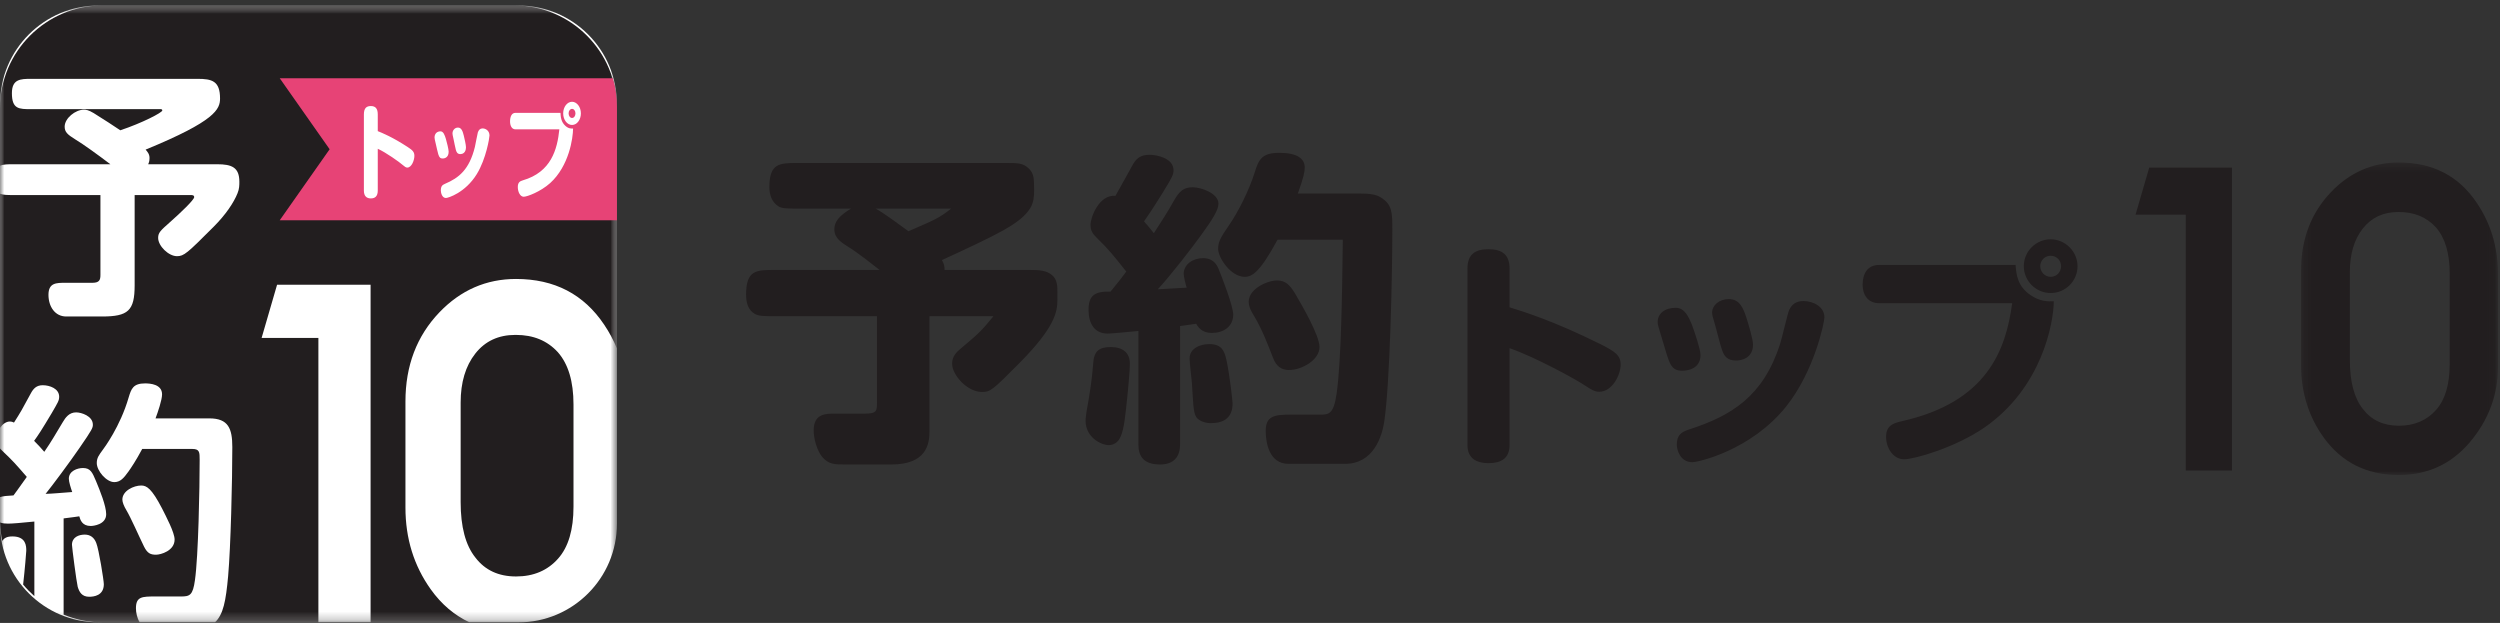
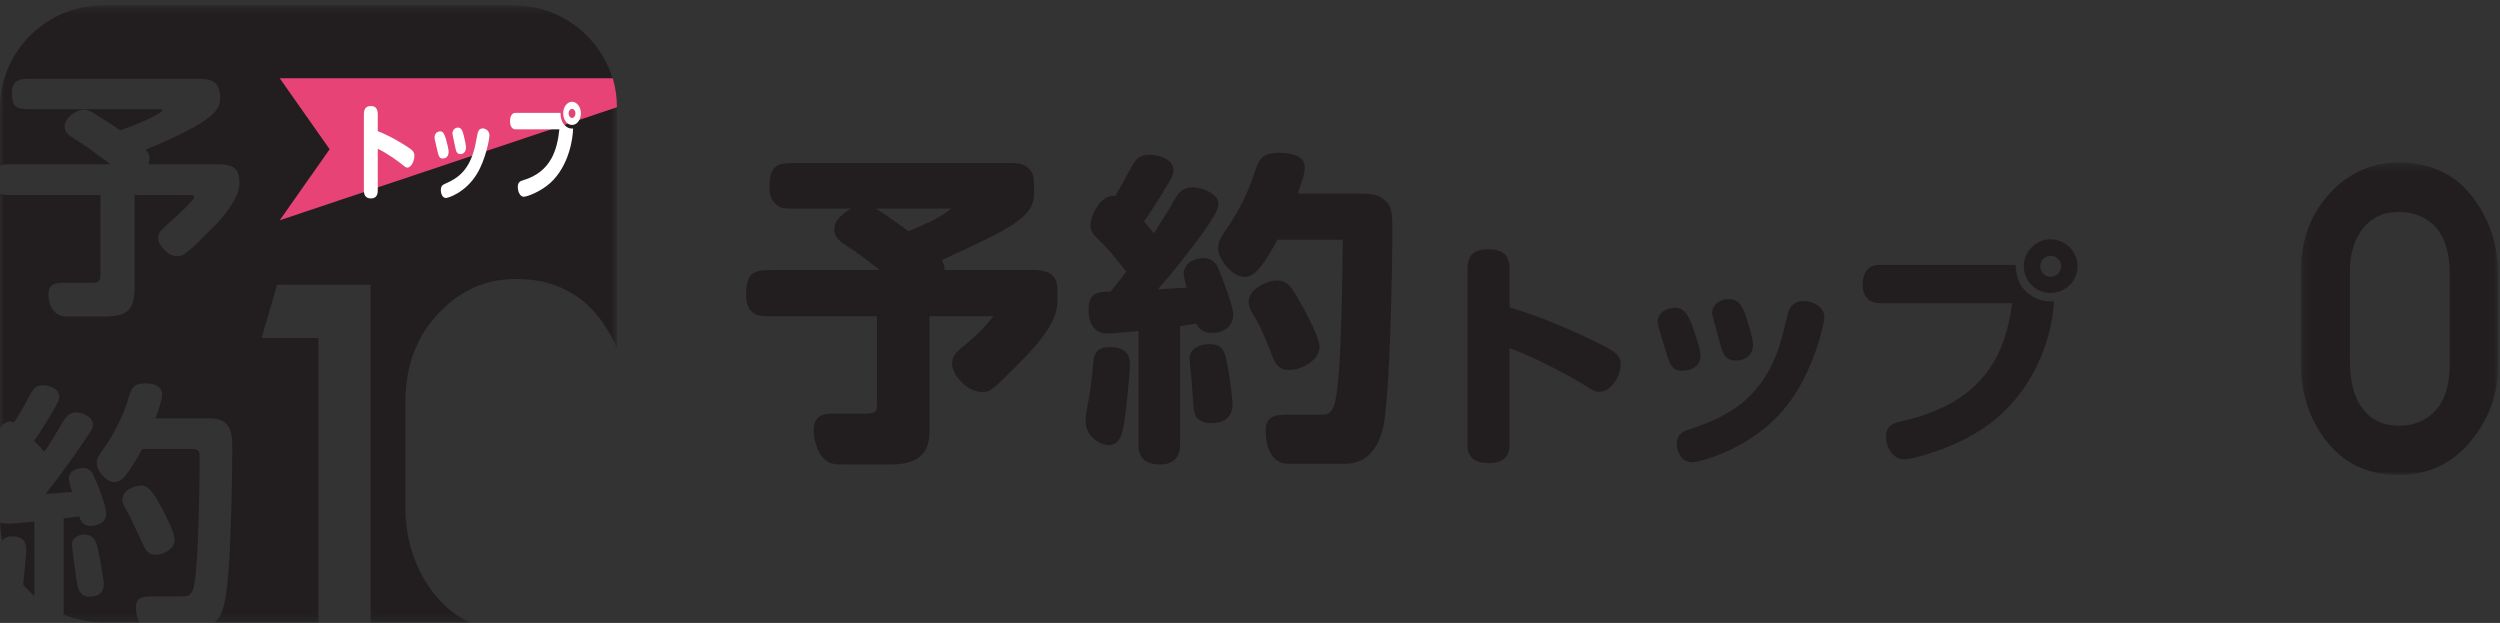
<svg xmlns="http://www.w3.org/2000/svg" xmlns:xlink="http://www.w3.org/1999/xlink" width="301" height="75" viewBox="0 0 301 75">
  <rect x="0" y="0" width="301" height="75" fill="#333333" stroke="none" />
  <defs>
-     <polygon id="logo_yoyakutop10-a" points="0 .504 74.281 .504 74.281 74.784 0 74.784" />
    <polygon id="logo_yoyakutop10-c" points="0 .504 74.281 .504 74.281 74.784 0 74.784" />
    <polygon id="logo_yoyakutop10-e" points=".212 .389 23.915 .389 23.915 38.015 .212 38.015" />
  </defs>
  <g fill="none" fill-rule="evenodd">
    <g transform="translate(0 .152)">
      <mask id="logo_yoyakutop10-b" fill="#fff">
        <use xlink:href="#logo_yoyakutop10-a" />
      </mask>
      <path fill="#FFF" d="M74.281,62.899 C74.281,69.464 68.959,74.784 62.395,74.784 L11.885,74.784 C5.321,74.784 -6.56000004e-05,69.464 -6.56000004e-05,62.899 L-6.56000004e-05,12.388 C-6.56000004e-05,5.825 5.321,0.504 11.885,0.504 L62.395,0.504 C68.959,0.504 74.281,5.825 74.281,12.388 L74.281,62.899 Z" mask="url(#logo_yoyakutop10-b)" />
    </g>
-     <path fill="#221E1F" d="M67.207 67.243C68.435 65.857 69.049 63.779 69.049 61.006L69.049 48.697C69.049 45.925 68.42 43.826 67.164 42.403 65.895 41.017 64.216 40.323 62.127 40.323L62.043 40.323C60.013 40.323 58.406 41.072 57.228 42.569 56.051 44.066 55.462 46.035 55.462 48.475L55.462 60.451C55.462 63.427 56.054 65.655 57.239 67.132 58.395 68.649 60.025 69.406 62.127 69.406 64.244 69.406 65.937 68.684 67.207 67.243M3.227 57.418C1.748 55.719 1.623 55.563.238 54.242.15 54.16.074 54.081 0 54.003L0 59.851C.392 59.722.923 59.689 1.623 59.648 1.968 59.178 2.093 59.02 3.227 57.418" />
    <g transform="translate(0 .152)">
      <mask id="logo_yoyakutop10-d" fill="#fff">
        <use xlink:href="#logo_yoyakutop10-c" />
      </mask>
      <path fill="#221E1F" d="M16.997,58.303 C17.657,58.303 18.255,58.648 19.513,61.07 C20.015,62.075 21.022,63.963 21.022,64.811 C21.022,66.164 19.355,66.635 18.789,66.635 C18.129,66.635 17.751,66.476 17.343,65.66 C16.651,64.245 15.771,62.201 15.205,61.258 C14.922,60.786 14.733,60.315 14.733,60 C14.733,58.931 16.117,58.303 16.997,58.303 M10.74,71.698 C9.86,71.698 9.546,71.131 9.357,70.502 C9.201,69.873 8.665,65.723 8.665,65.44 C8.665,64.529 9.482,64.214 10.206,64.214 C10.865,64.214 11.338,64.56 11.588,65.221 C11.903,65.975 12.501,69.748 12.501,70.187 C12.501,71.572 11.275,71.698 10.74,71.698 M61.9,0.504 L12.38,0.504 C5.543,0.504 0,6.046 0,12.884 L0,19.796 C0.409,19.631 0.938,19.623 1.527,19.623 L13.287,19.623 C11.841,18.522 10.017,17.203 9.073,16.637 C8.1,16.039 7.785,15.725 7.785,15.095 C7.785,14.09 9.073,13.052 10.111,13.052 C10.331,13.052 10.646,13.082 11.275,13.461 C12.344,14.12 13.884,15.127 14.483,15.535 C17.122,14.656 19.543,13.397 19.543,13.146 C19.543,12.989 19.387,12.989 19.323,12.989 L3.729,12.989 C2.282,12.989 1.433,12.989 1.433,11.071 C1.433,9.373 2.471,9.341 3.729,9.341 L23.789,9.341 C25.518,9.341 26.493,9.594 26.493,11.7 C26.493,12.989 25.958,14.405 17.531,17.862 C17.751,18.113 18.003,18.397 18.003,18.869 C18.003,19.277 17.909,19.467 17.845,19.623 L26.146,19.623 C27.907,19.623 28.819,19.999 28.819,21.731 C28.819,22.139 28.819,22.579 28.599,23.113 C28.159,24.214 27.215,25.66 25.705,27.169 C22.531,30.345 22.153,30.692 21.305,30.692 C20.298,30.692 19.041,29.465 19.041,28.491 C19.041,27.86 19.323,27.61 20.456,26.604 C21.777,25.439 23.38,23.899 23.38,23.584 C23.38,23.333 23.127,23.333 22.971,23.333 L16.211,23.333 L16.211,34.212 C16.211,37.262 15.425,37.954 12.28,37.954 L7.973,37.954 C6.622,37.954 5.835,36.759 5.835,35.344 C5.835,33.897 6.777,33.897 7.847,33.897 L11.118,33.897 C11.966,33.897 12.092,33.552 12.092,32.955 L12.092,23.333 L1.527,23.333 C0.889,23.333 0.382,23.324 0,23.173 L0,51.355 C0.313,50.913 0.743,50.599 1.182,50.599 C1.403,50.599 1.559,50.664 1.685,50.725 C2.503,49.436 2.629,49.216 3.697,47.233 C4.012,46.638 4.389,46.229 5.143,46.229 C5.992,46.229 7.124,46.638 7.124,47.612 C7.124,48.084 6.967,48.303 6.243,49.561 C4.986,51.669 4.609,52.234 4.106,52.925 C4.672,53.492 4.923,53.774 5.332,54.247 C6.181,53.021 6.653,52.171 7.564,50.664 C7.879,50.128 8.319,49.498 9.168,49.498 C9.796,49.498 11.18,49.939 11.18,50.977 C11.18,51.355 11.118,51.542 9.576,53.774 C8.413,55.473 6.213,58.427 5.49,59.308 C6.527,59.277 6.935,59.214 8.695,59.088 C8.539,58.648 8.288,57.862 8.288,57.486 C8.288,56.543 9.325,56.197 9.986,56.197 C10.898,56.197 11.118,56.731 11.558,57.768 C12.029,58.9 12.784,60.755 12.784,61.761 C12.784,63.019 11.211,63.176 10.929,63.176 C9.891,63.176 9.672,62.453 9.546,62.012 C9.105,62.075 8.947,62.107 7.66,62.264 L7.66,73.488 C7.66,73.612 7.659,73.729 7.656,73.845 C9.113,74.448 10.707,74.784 12.38,74.784 L16.821,74.784 C16.491,74.245 16.368,73.578 16.368,73.08 C16.368,71.664 17.122,71.664 18.726,71.664 L21.777,71.664 C22.845,71.664 23.222,71.539 23.473,69.685 C23.883,66.823 24.039,58.555 24.039,55.221 C24.039,54.31 24.039,53.902 23.16,53.902 L17.122,53.902 C16.368,55.315 15.771,56.197 15.457,56.635 C14.891,57.423 14.483,57.895 13.758,57.895 C12.815,57.895 11.652,56.543 11.652,55.599 C11.652,54.97 11.903,54.655 12.406,53.963 C12.501,53.838 14.483,51.197 15.488,47.706 C15.802,46.669 16.022,46.009 17.468,46.009 C18.066,46.009 19.513,46.103 19.513,47.329 C19.513,47.989 19.01,49.468 18.726,50.221 L25.204,50.221 C27.498,50.221 27.971,51.449 27.971,53.68 C27.971,57.737 27.781,65.66 27.467,69.213 C27.193,72.207 26.892,73.835 25.877,74.784 L38.334,74.784 L38.334,40.532 L31.499,40.532 L33.36,34.128 L44.619,34.128 L44.619,74.784 L56.533,74.784 C54.712,73.927 53.153,72.609 51.864,70.806 C49.833,67.96 48.816,64.679 48.816,60.965 L48.816,48.184 C48.816,43.878 50.178,40.301 52.901,37.456 C55.469,34.776 58.545,33.435 62.127,33.435 C66.755,33.435 70.296,35.274 72.751,38.952 C73.363,39.86 73.865,40.809 74.281,41.794 L74.281,12.884 C74.281,6.046 68.737,0.504 61.9,0.504" mask="url(#logo_yoyakutop10-d)" />
    </g>
    <path fill="#221E1F" d="M4.137,62.794 C2.565,62.951 1.496,63.045 0.961,63.045 C0.636,63.045 0.305,63.019 0.017,62.908 C0.039,63.67 0.119,64.415 0.274,65.136 C0.491,64.766 0.865,64.585 1.496,64.585 C3.163,64.585 3.163,65.781 3.163,66.316 C3.163,66.429 2.997,68.548 2.785,70.377 C3.195,70.88 3.653,71.342 4.137,71.775 L4.137,62.794 Z" />
-     <path fill="#E74376" d="M73.779,9.422 L33.681,9.422 L39.688,17.97 L33.681,26.519 L74.281,26.519 L74.281,12.912 C74.281,11.7 74.103,10.529 73.779,9.422" />
+     <path fill="#E74376" d="M73.779,9.422 L33.681,9.422 L39.688,17.97 L33.681,26.519 L74.281,12.912 C74.281,11.7 74.103,10.529 73.779,9.422" />
    <path fill="#FFF" d="M45.483 22.946C45.483 23.65 45.137 23.889 44.648 23.889 44.167 23.889 43.812 23.637 43.812 22.946L43.812 13.775C43.812 13.008 44.138 12.768 44.648 12.768 45.205 12.768 45.483 13.07 45.483 13.775L45.483 15.788C46.002 16.002 47.192 16.467 49.084 17.7 49.661 18.077 49.892 18.279 49.892 18.769 49.892 19.284 49.565 20.177 49.036 20.177 48.873 20.177 48.739 20.077 48.518 19.889 48.095 19.511 46.463 18.354 45.483 17.913L45.483 22.946zM55.843 16.341C55.92 16.656 56.103 17.448 56.103 17.725 56.103 18.43 55.651 18.555 55.43 18.555 55.064 18.555 54.959 18.304 54.883 18.04 54.815 17.826 54.662 16.983 54.613 16.782 54.498 16.266 54.479 16.178 54.479 16.064 54.479 15.674 54.766 15.36 55.142 15.36 55.574 15.36 55.718 15.838 55.843 16.341M53.586 22.127C55.238 21.424 56.506 20.429 57.178 17.688 57.245 17.423 57.476 16.103 57.533 15.939 57.639 15.637 57.812 15.46 58.1 15.46 58.474 15.46 58.935 15.737 58.935 16.316 58.935 16.555 58.542 19.108 57.408 20.958 56.016 23.222 53.931 23.839 53.691 23.839 53.202 23.839 53.077 23.172 53.077 22.933 53.077 22.417 53.259 22.266 53.586 22.127M53.691 16.744C53.787 17.083 54.018 17.976 54.018 18.266 54.018 19.059 53.403 19.084 53.298 19.084 53.038 19.084 52.894 18.983 52.77 18.58 52.683 18.304 52.549 17.65 52.472 17.335 52.356 16.857 52.318 16.681 52.318 16.555 52.318 16.115 52.596 15.813 53.038 15.813 53.384 15.813 53.548 16.266 53.691 16.744M68.46 13.649C68.46 13.951 68.643 14.203 68.873 14.203 69.113 14.203 69.286 13.951 69.286 13.649 69.286 13.348 69.103 13.108 68.873 13.108 68.653 13.108 68.46 13.335 68.46 13.649L68.46 13.649zM69.939 13.649C69.939 14.416 69.469 15.046 68.873 15.046 68.287 15.046 67.807 14.416 67.807 13.649 67.807 12.87 68.297 12.253 68.873 12.253 69.45 12.253 69.939 12.882 69.939 13.649L69.939 13.649zM62.064 15.574C61.612 15.574 61.41 15.121 61.41 14.618 61.41 14.077 61.584 13.587 62.064 13.587L67.48 13.587C67.509 14.065 67.548 14.681 68.067 15.146 68.451 15.498 68.777 15.486 68.998 15.473 68.989 16.63 68.518 19.977 66.242 22.04 65.08 23.084 63.466 23.688 63.054 23.688 62.631 23.688 62.343 23.109 62.343 22.518 62.343 21.939 62.621 21.813 62.947 21.712 66.366 20.719 67.097 17.989 67.346 15.574L62.064 15.574z" />
    <path fill="#221E1F" d="M105.431 25.115C106.497 25.708 108.077 26.893 109.38 27.84 112.58 26.458 113.133 26.221 114.515 25.115L105.431 25.115zM123.995 32.501C125.259 32.501 126.009 32.581 126.681 33.133 127.313 33.686 127.313 34.477 127.313 35.266L127.313 36.096C127.313 37.517 127.037 39.374 122.771 43.68 119.453 47.037 119.216 47.194 118.228 47.194 116.451 47.194 114.634 45.141 114.634 43.798 114.634 42.89 115.147 42.416 115.7 41.941 117.635 40.322 118.149 39.888 119.611 38.071L111.909 38.071 111.909 51.935C111.909 53.515 111.513 55.924 107.326 55.924L101.876 55.924C100.453 55.924 99.782 55.924 98.993 55.015 98.4 54.304 97.965 52.882 97.965 51.816 97.965 49.802 99.427 49.802 100.453 49.802L104.088 49.802C105.589 49.802 105.589 49.485 105.589 48.38L105.589 38.071 93.226 38.071C92.04 38.071 91.29 38.071 90.816 37.755 90.066 37.28 89.828 36.451 89.828 35.463 89.828 32.501 91.092 32.501 93.226 32.501L105.904 32.501C105.154 31.909 103.258 30.407 102.152 29.736 101.362 29.223 100.453 28.71 100.453 27.603 100.453 26.656 101.085 25.945 102.468 25.115L96.029 25.115C94.766 25.115 94.094 25.115 93.66 24.8 92.909 24.286 92.633 23.457 92.633 22.509 92.633 19.625 93.897 19.625 96.029 19.625L121.19 19.625C122.572 19.625 123.166 19.625 123.877 20.296 124.468 20.89 124.508 21.402 124.508 22.903 124.508 23.615 124.468 24.365 124.034 25.075 122.849 26.932 120.242 28.157 113.409 31.316 113.686 31.79 113.725 32.106 113.725 32.501L123.995 32.501zM153.733 33.766C154.76 33.766 155.274 34.278 155.906 35.306 156.814 36.846 158.869 40.401 158.869 41.784 158.869 43.324 156.775 44.549 155.195 44.549 154.286 44.549 153.655 44.114 153.259 43.047 152.667 41.547 152.035 39.808 151.008 38.071 150.692 37.557 150.455 37.123 150.376 36.688 150.021 34.832 152.627 33.766 153.733 33.766L153.733 33.766zM163.608 23.298C164.952 23.298 165.701 23.417 166.254 23.772 167.637 24.641 167.637 25.589 167.637 27.722 167.637 32.935 167.36 46.246 166.649 50.868 166.373 52.527 165.386 55.845 161.949 55.845L155.116 55.845C152.825 55.845 152.391 53.318 152.391 51.896 152.391 50.079 153.418 49.92 155.432 49.92L158.947 49.92C159.935 49.92 160.567 49.92 160.922 47.432 161.475 43.601 161.594 35.543 161.673 28.867L153.813 28.867C151.719 32.739 150.771 33.332 149.863 33.332 148.204 33.332 146.664 31.041 146.664 29.973 146.664 29.184 146.9 28.67 147.888 27.248 149.152 25.431 150.416 22.824 151.048 20.81 151.561 19.111 151.996 18.401 154.049 18.401 156.143 18.401 157.091 19.073 157.091 20.178 157.091 20.652 156.972 21.323 156.262 23.298L163.608 23.298zM144.017 50.197C143.661 49.605 143.661 48.538 143.504 46.089 143.464 45.695 143.227 43.641 143.227 43.166 143.227 41.942 144.491 41.428 145.597 41.428 147.098 41.428 147.414 42.258 147.651 43.284 148.046 45.063 148.401 48.262 148.401 48.577 148.401 50.276 147.375 50.947 145.794 50.947 145.005 50.947 144.293 50.631 144.017 50.197L144.017 50.197zM142.081 53.515C142.081 54.898 141.41 55.924 139.672 55.924 137.658 55.924 137.065 54.898 137.065 53.515L137.065 39.848C135.841 39.967 133.826 40.164 133.353 40.164 131.772 40.164 131.061 38.94 131.061 37.32 131.061 35.543 131.812 35.069 133.708 35.109 134.774 33.805 135.051 33.45 135.603 32.699 134.103 30.803 133.51 30.053 132.049 28.631 131.575 28.156 131.298 27.801 131.298 27.051 131.298 26.221 132.286 23.417 134.3 23.575 134.656 22.983 136.117 20.296 136.433 19.744 136.908 18.953 137.46 18.637 138.409 18.637 139.277 18.637 141.292 19.033 141.292 20.494 141.292 21.007 141.174 21.284 140.028 23.141 138.685 25.312 138.25 25.906 137.737 26.656 138.25 27.208 138.487 27.525 138.922 28.077 139.909 26.577 140.699 25.312 141.292 24.246 142.003 22.983 142.516 22.547 143.622 22.547 144.57 22.547 146.703 23.258 146.703 24.523 146.703 25.274 145.992 26.419 144.61 28.314 143.504 29.855 140.936 33.173 139.396 34.832 139.949 34.792 142.358 34.674 142.871 34.634 142.753 34.278 142.516 33.252 142.516 32.975 142.516 31.83 143.622 31.079 144.847 31.079 145.636 31.079 146.308 31.396 146.703 32.344 147.177 33.489 148.48 36.886 148.48 37.874 148.48 39.334 147.295 40.085 145.913 40.085 145.083 40.085 144.452 39.77 144.017 38.979 143.424 39.058 142.476 39.217 142.081 39.256L142.081 53.515zM133.51 53.593C132.562 53.593 130.706 52.646 130.706 50.671 130.706 50.236 130.785 49.842 130.825 49.525 131.18 47.629 131.496 45.497 131.614 43.838 131.693 42.298 132.286 41.784 133.748 41.784 135.209 41.784 136.038 42.495 136.038 43.798 136.038 44.627 135.802 47.195 135.564 49.328 135.367 51.145 135.13 52.607 134.537 53.159 134.182 53.515 133.787 53.593 133.51 53.593L133.51 53.593zM181.753 53.579C181.753 55.211 180.704 55.765 179.218 55.765 177.761 55.765 176.683 55.182 176.683 53.579L176.683 32.337C176.683 30.56 177.673 30.006 179.218 30.006 180.908 30.006 181.753 30.706 181.753 32.337L181.753 37C183.326 37.495 186.939 38.573 192.68 41.429 194.428 42.303 195.128 42.769 195.128 43.906 195.128 45.1 194.137 47.169 192.534 47.169 192.039 47.169 191.631 46.936 190.961 46.499 189.679 45.625 184.725 42.943 181.753 41.923L181.753 53.579zM210.277 38.282C210.51 39.01 211.063 40.846 211.063 41.487 211.063 43.119 209.694 43.409 209.024 43.409 207.915 43.409 207.595 42.827 207.362 42.216 207.158 41.72 206.692 39.769 206.547 39.302 206.197 38.106 206.138 37.903 206.138 37.64 206.138 36.737 207.012 36.009 208.149 36.009 209.461 36.009 209.898 37.116 210.277 38.282M203.429 51.686C208.441 50.054 212.287 47.752 214.327 41.4 214.53 40.788 215.23 37.729 215.404 37.349 215.725 36.65 216.25 36.243 217.124 36.243 218.26 36.243 219.66 36.883 219.66 38.223 219.66 38.777 218.464 44.692 215.026 48.976 210.801 54.221 204.478 55.648 203.749 55.648 202.264 55.648 201.885 54.104 201.885 53.551 201.885 52.355 202.438 52.006 203.429 51.686M203.749 39.214C204.041 40 204.741 42.069 204.741 42.74 204.741 44.576 202.875 44.635 202.555 44.635 201.768 44.635 201.331 44.401 200.952 43.469 200.689 42.827 200.282 41.312 200.048 40.583 199.699 39.476 199.582 39.069 199.582 38.777 199.582 37.757 200.428 37.059 201.768 37.059 202.817 37.059 203.312 38.106 203.749 39.214M245.647 32.046C245.647 32.746 246.201 33.329 246.9 33.329 247.628 33.329 248.153 32.746 248.153 32.046 248.153 31.347 247.6 30.793 246.9 30.793 246.23 30.793 245.647 31.318 245.647 32.046L245.647 32.046zM250.134 32.046C250.134 33.823 248.707 35.28 246.9 35.28 245.122 35.28 243.665 33.823 243.665 32.046 243.665 30.24 245.151 28.811 246.9 28.811 248.648 28.811 250.134 30.269 250.134 32.046L250.134 32.046zM226.241 36.504C224.871 36.504 224.259 35.456 224.259 34.29 224.259 33.037 224.783 31.9 226.241 31.9L242.675 31.9C242.762 33.007 242.878 34.436 244.452 35.513 245.617 36.329 246.608 36.3 247.278 36.27 247.25 38.952 245.822 46.703 238.915 51.482 235.39 53.9 230.495 55.298 229.242 55.298 227.959 55.298 227.085 53.958 227.085 52.588 227.085 51.248 227.931 50.958 228.922 50.725 239.294 48.422 241.508 42.099 242.267 36.504L226.241 36.504z" />
-     <polygon fill="#221E1F" points="268.727 56.652 263.167 56.652 263.167 25.845 257.12 25.845 258.767 20.179 268.727 20.179" />
    <g transform="translate(276.832 19.176)">
      <mask id="logo_yoyakutop10-f" fill="#fff">
        <use xlink:href="#logo_yoyakutop10-e" />
      </mask>
      <path fill="#221E1F" d="M18.111,24.647 L18.111,13.757 C18.111,11.304 17.555,9.449 16.444,8.19 C15.322,6.962 13.835,6.35 11.988,6.35 L11.914,6.35 C10.116,6.35 8.696,7.012 7.654,8.336 C6.612,9.66 6.091,11.402 6.091,13.561 L6.091,24.157 C6.091,26.79 6.615,28.761 7.664,30.069 C8.686,31.409 10.129,32.08 11.988,32.08 C13.861,32.08 15.359,31.442 16.483,30.166 C17.568,28.94 18.111,27.1 18.111,24.647 L18.111,24.647 Z M23.915,25.064 C23.915,28.171 22.93,31 20.957,33.551 C18.661,36.527 15.67,38.015 11.988,38.015 C8.106,38.015 5.08,36.494 2.908,33.454 C1.11,30.935 0.212,28.032 0.212,24.746 L0.212,13.438 C0.212,9.628 1.417,6.464 3.825,3.946 C6.097,1.575 8.818,0.389 11.988,0.389 C16.083,0.389 19.216,2.017 21.387,5.271 C23.073,7.772 23.915,10.601 23.915,13.757 L23.915,25.064 Z" mask="url(#logo_yoyakutop10-f)" />
    </g>
  </g>
</svg>